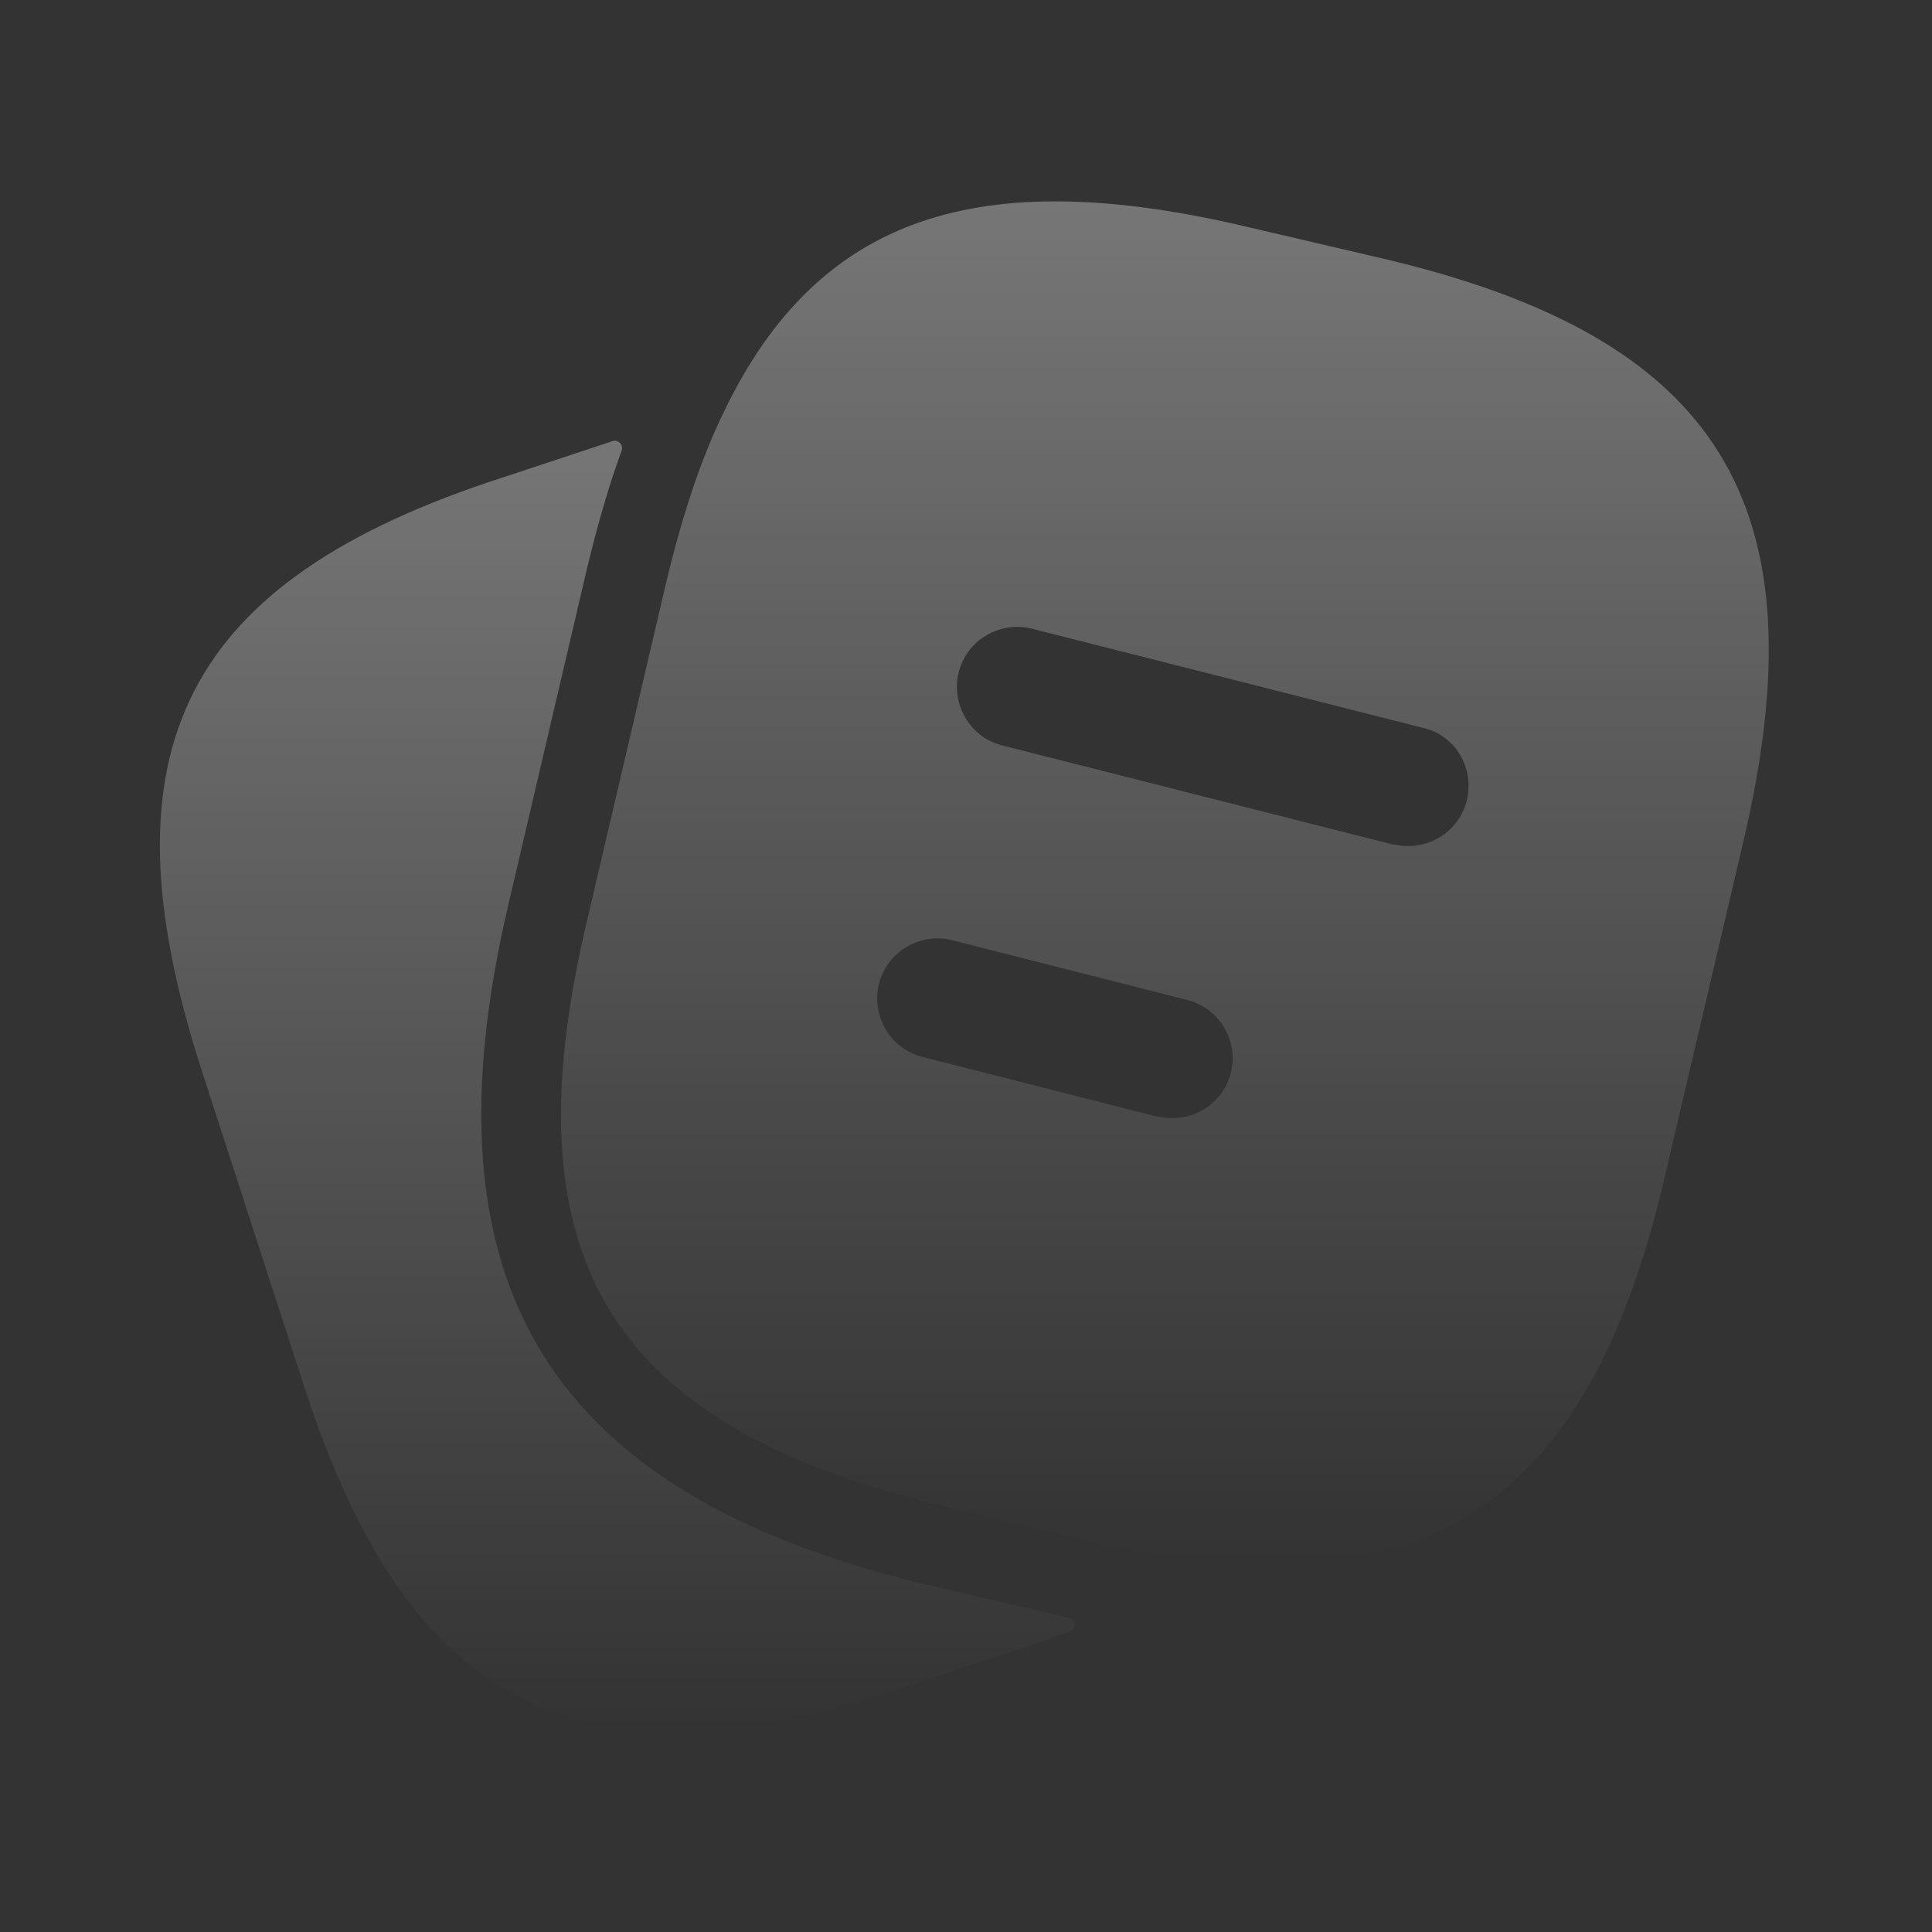
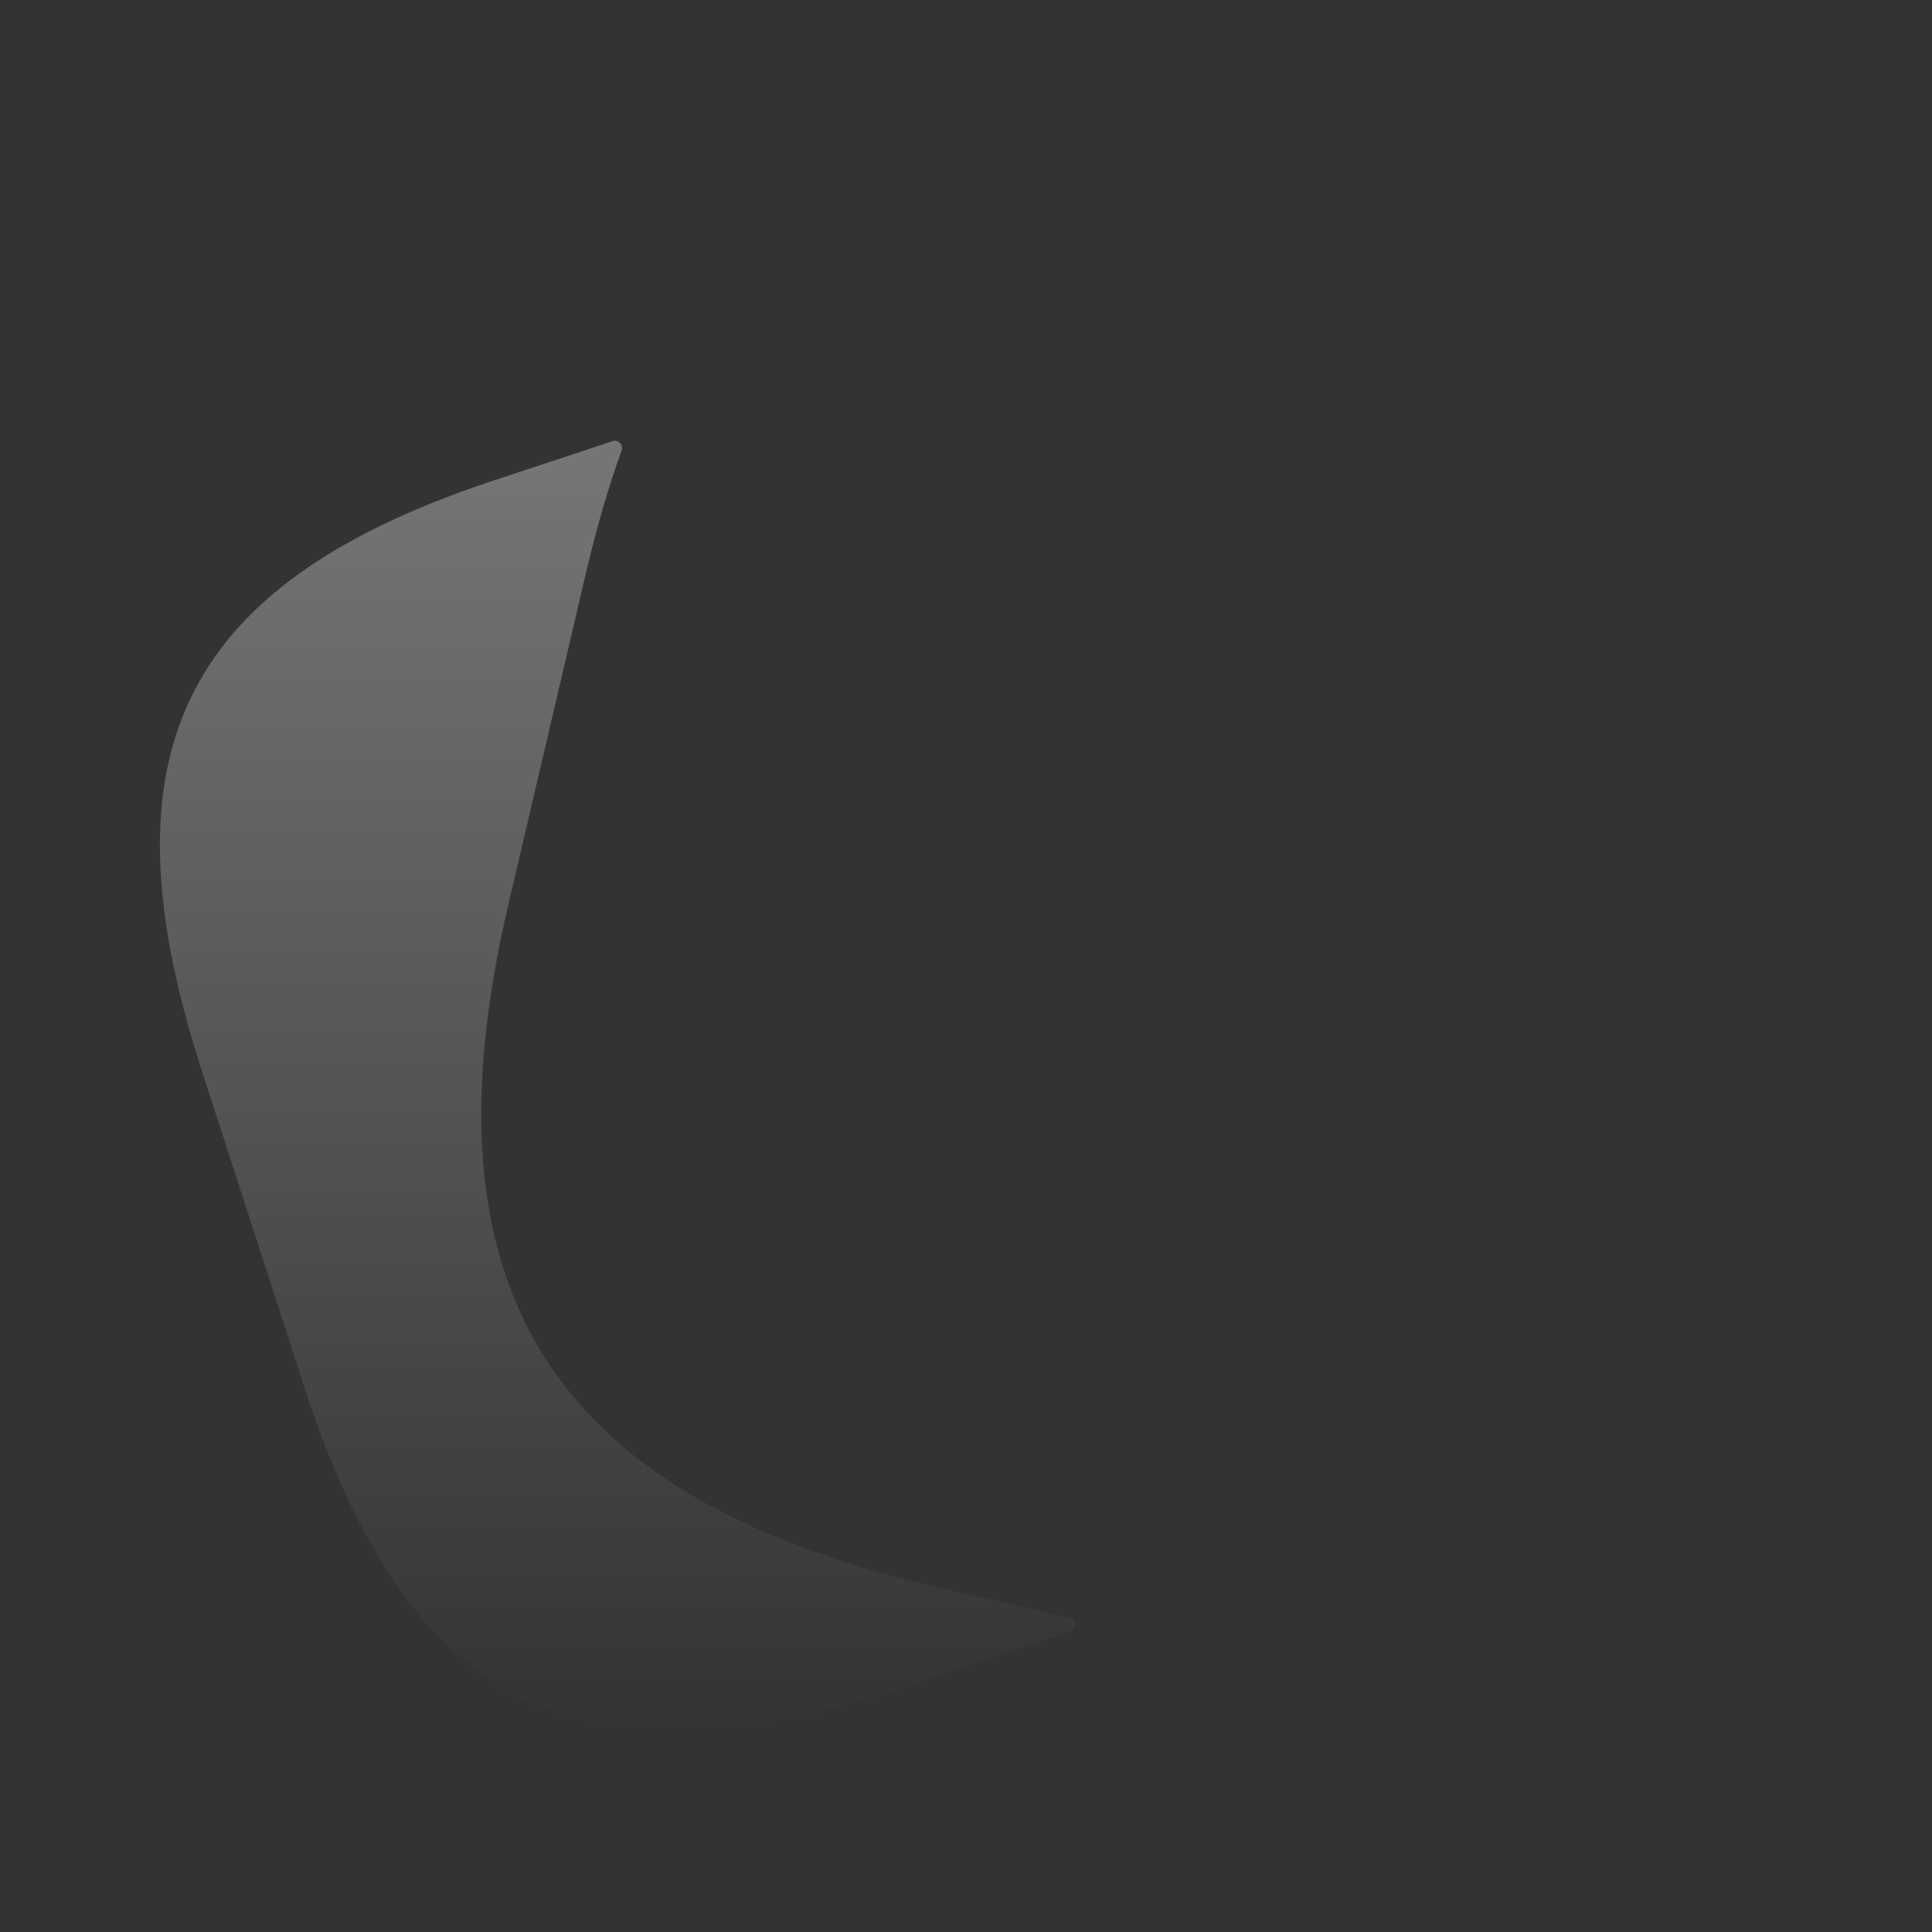
<svg xmlns="http://www.w3.org/2000/svg" width="134" height="134" viewBox="0 0 134 134" fill="none">
  <rect x="0" y="0" width="134" height="134" fill="#333333" stroke="none" />
  <g opacity="0.33">
    <path d="M74.157 112.212C74.629 112.321 74.68 112.96 74.228 113.134C73.192 113.531 72.104 113.911 70.965 114.291L62.143 117.194C39.977 124.341 28.308 118.367 21.105 96.201L13.959 74.147C6.812 51.981 12.73 40.256 34.896 33.109L42.479 30.598C42.882 30.465 43.26 30.863 43.113 31.262C42.216 33.698 41.438 36.435 40.703 39.474L35.231 62.868C29.09 89.166 38.079 103.683 64.376 109.936L74.157 112.212Z" fill="url(#paint0_linear_780_33206)" />
-     <path d="M95.866 17.923L86.542 15.745C67.894 11.335 56.783 14.964 50.25 28.475C48.575 31.881 47.235 36.013 46.119 40.759L40.647 64.153C35.175 87.491 42.378 98.993 65.66 104.52L75.04 106.754C78.279 107.535 81.294 108.038 84.085 108.261C101.505 109.936 110.774 101.784 115.464 81.629L120.935 58.29C126.407 34.952 119.26 23.395 95.866 17.923ZM85.37 74.426C84.867 76.325 83.192 77.553 81.294 77.553C80.959 77.553 80.624 77.497 80.233 77.441L63.985 73.309C61.752 72.751 60.412 70.462 60.97 68.229C61.529 65.995 63.818 64.655 66.051 65.214L82.299 69.345C84.588 69.904 85.928 72.193 85.37 74.426ZM101.729 55.554C101.226 57.453 99.551 58.681 97.653 58.681C97.318 58.681 96.983 58.625 96.592 58.569L69.513 51.702C67.279 51.144 65.939 48.855 66.498 46.621C67.056 44.388 69.345 43.048 71.579 43.606L98.658 50.474C100.947 50.976 102.287 53.265 101.729 55.554Z" fill="url(#paint1_linear_780_33206)" />
  </g>
  <defs>
    <linearGradient id="paint0_linear_780_33206" x1="43.372" y1="30.262" x2="43.372" y2="120.054" gradientUnits="userSpaceOnUse">
      <stop stop-color="white" />
      <stop offset="1" stop-color="white" stop-opacity="0" />
    </linearGradient>
    <linearGradient id="paint1_linear_780_33206" x1="80.794" y1="13.967" x2="80.794" y2="108.474" gradientUnits="userSpaceOnUse">
      <stop stop-color="white" />
      <stop offset="1" stop-color="white" stop-opacity="0" />
    </linearGradient>
  </defs>
</svg>